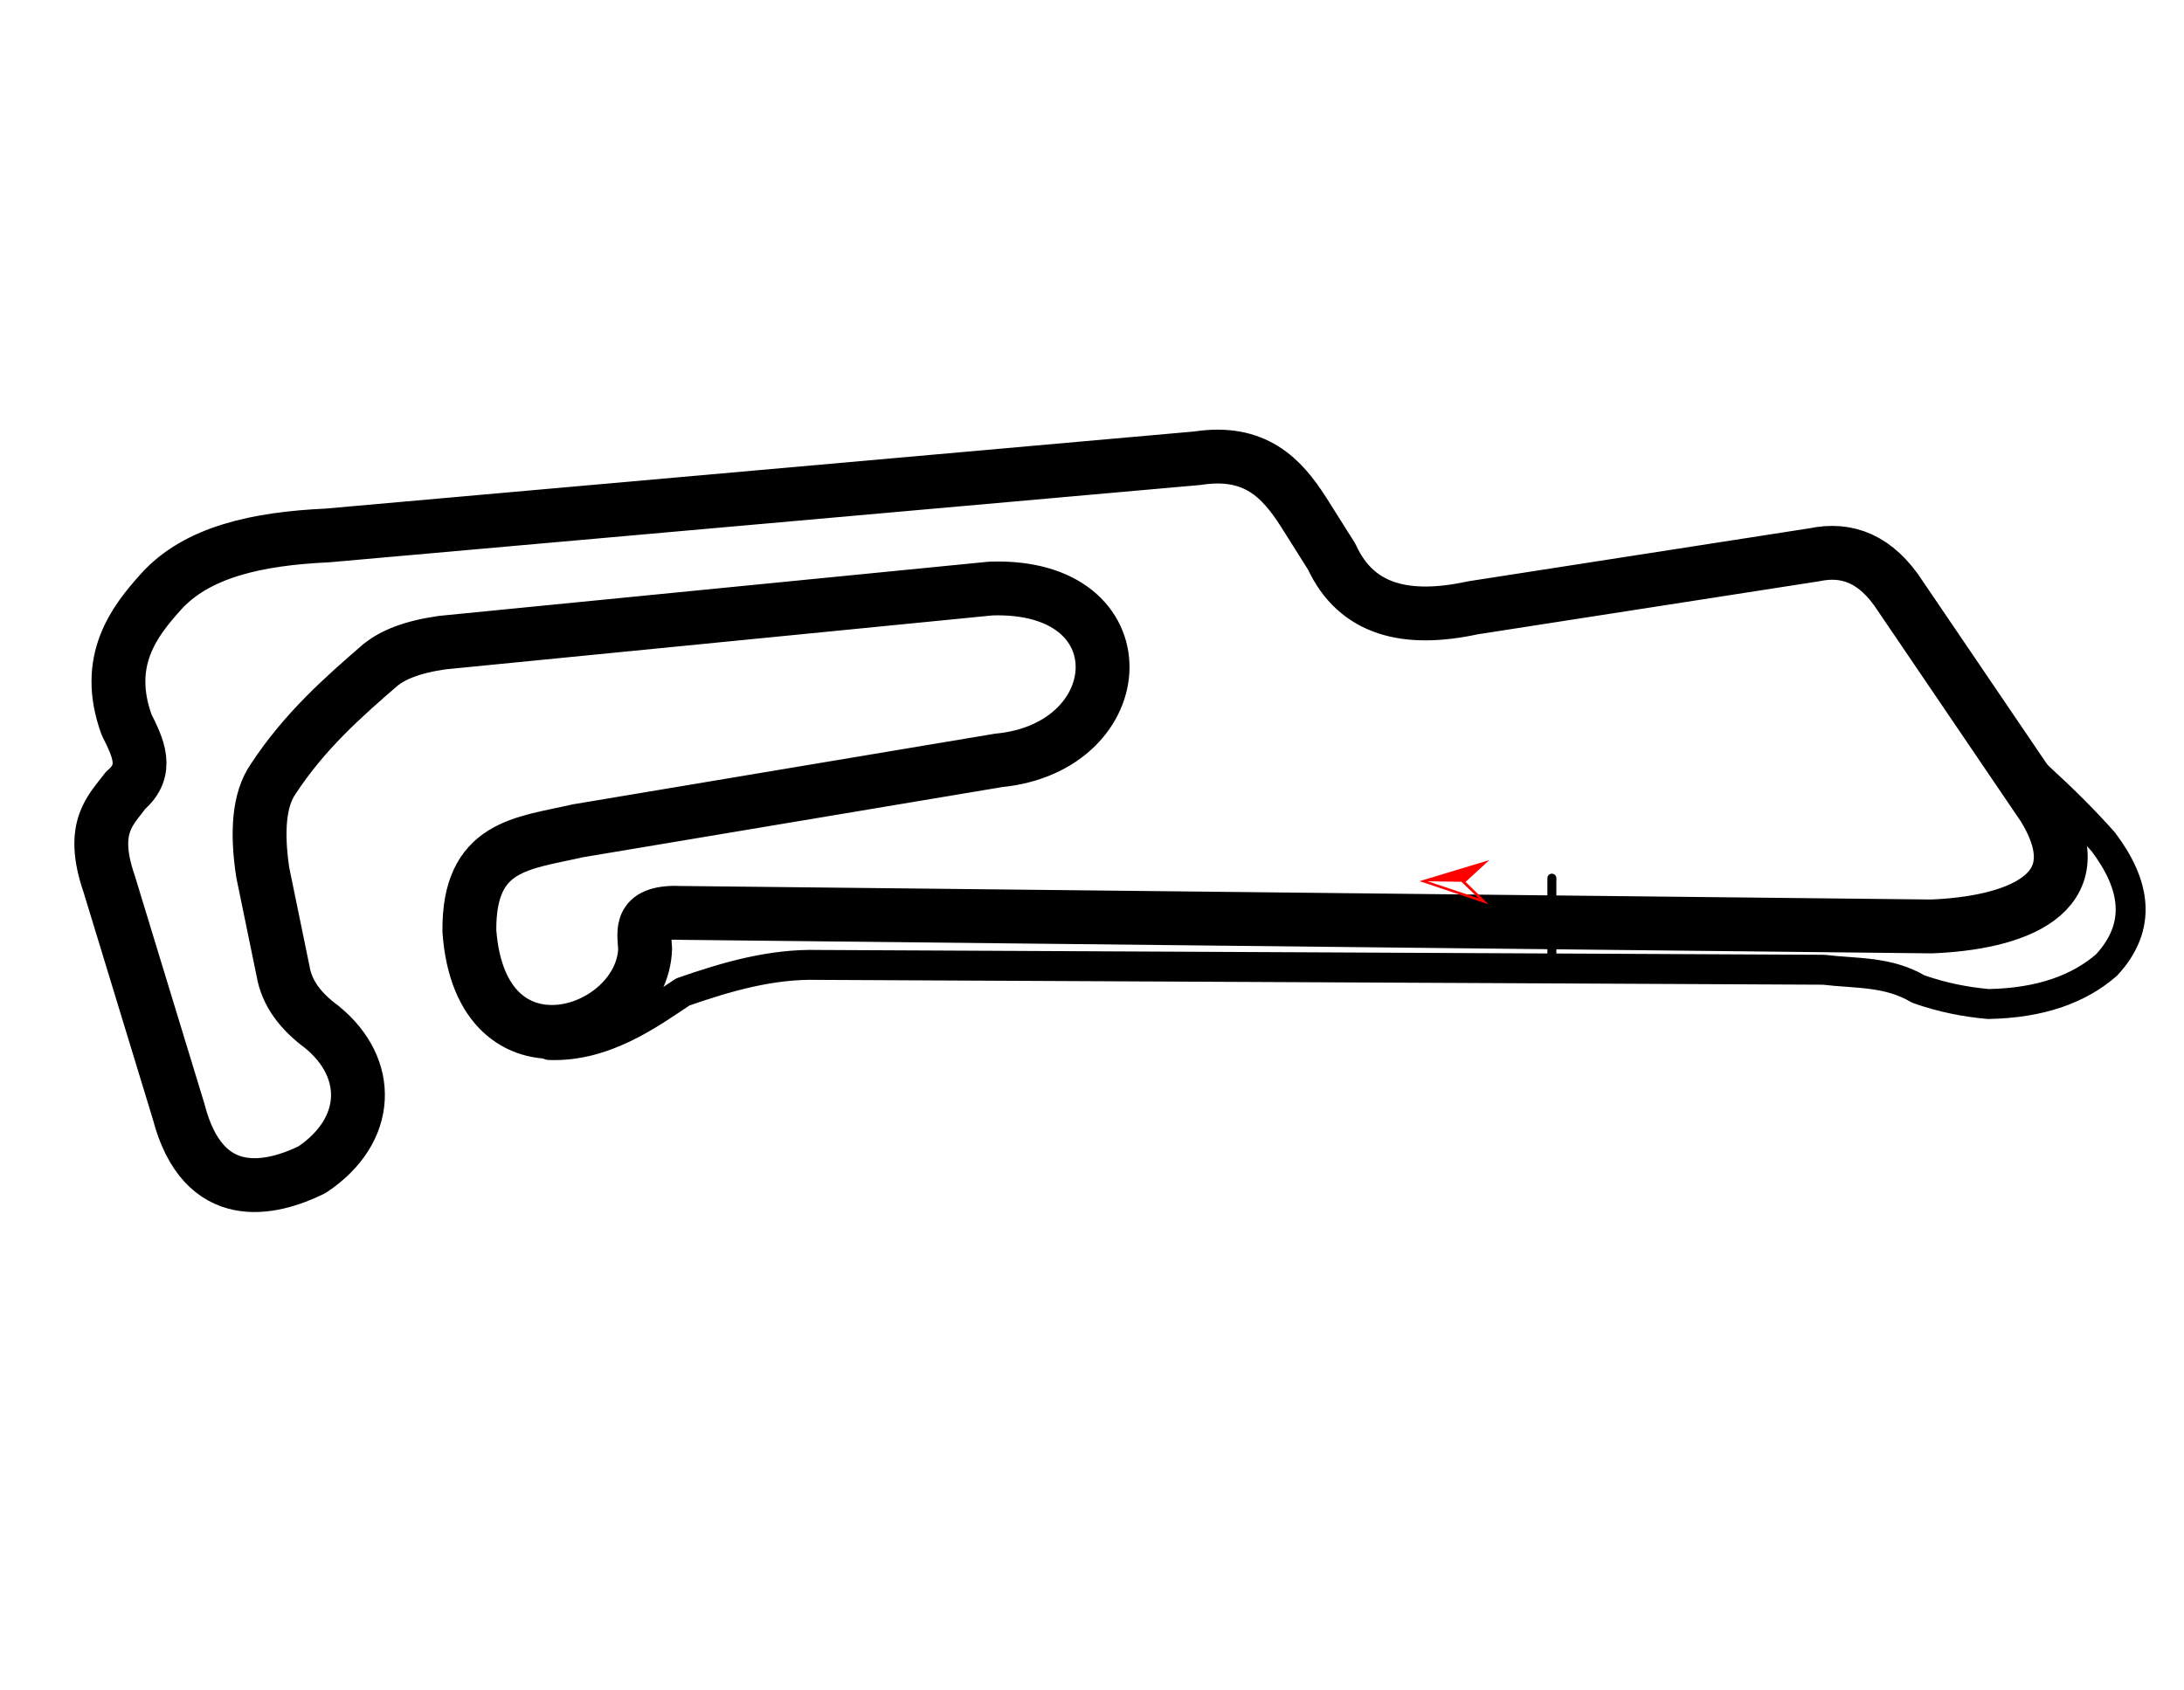
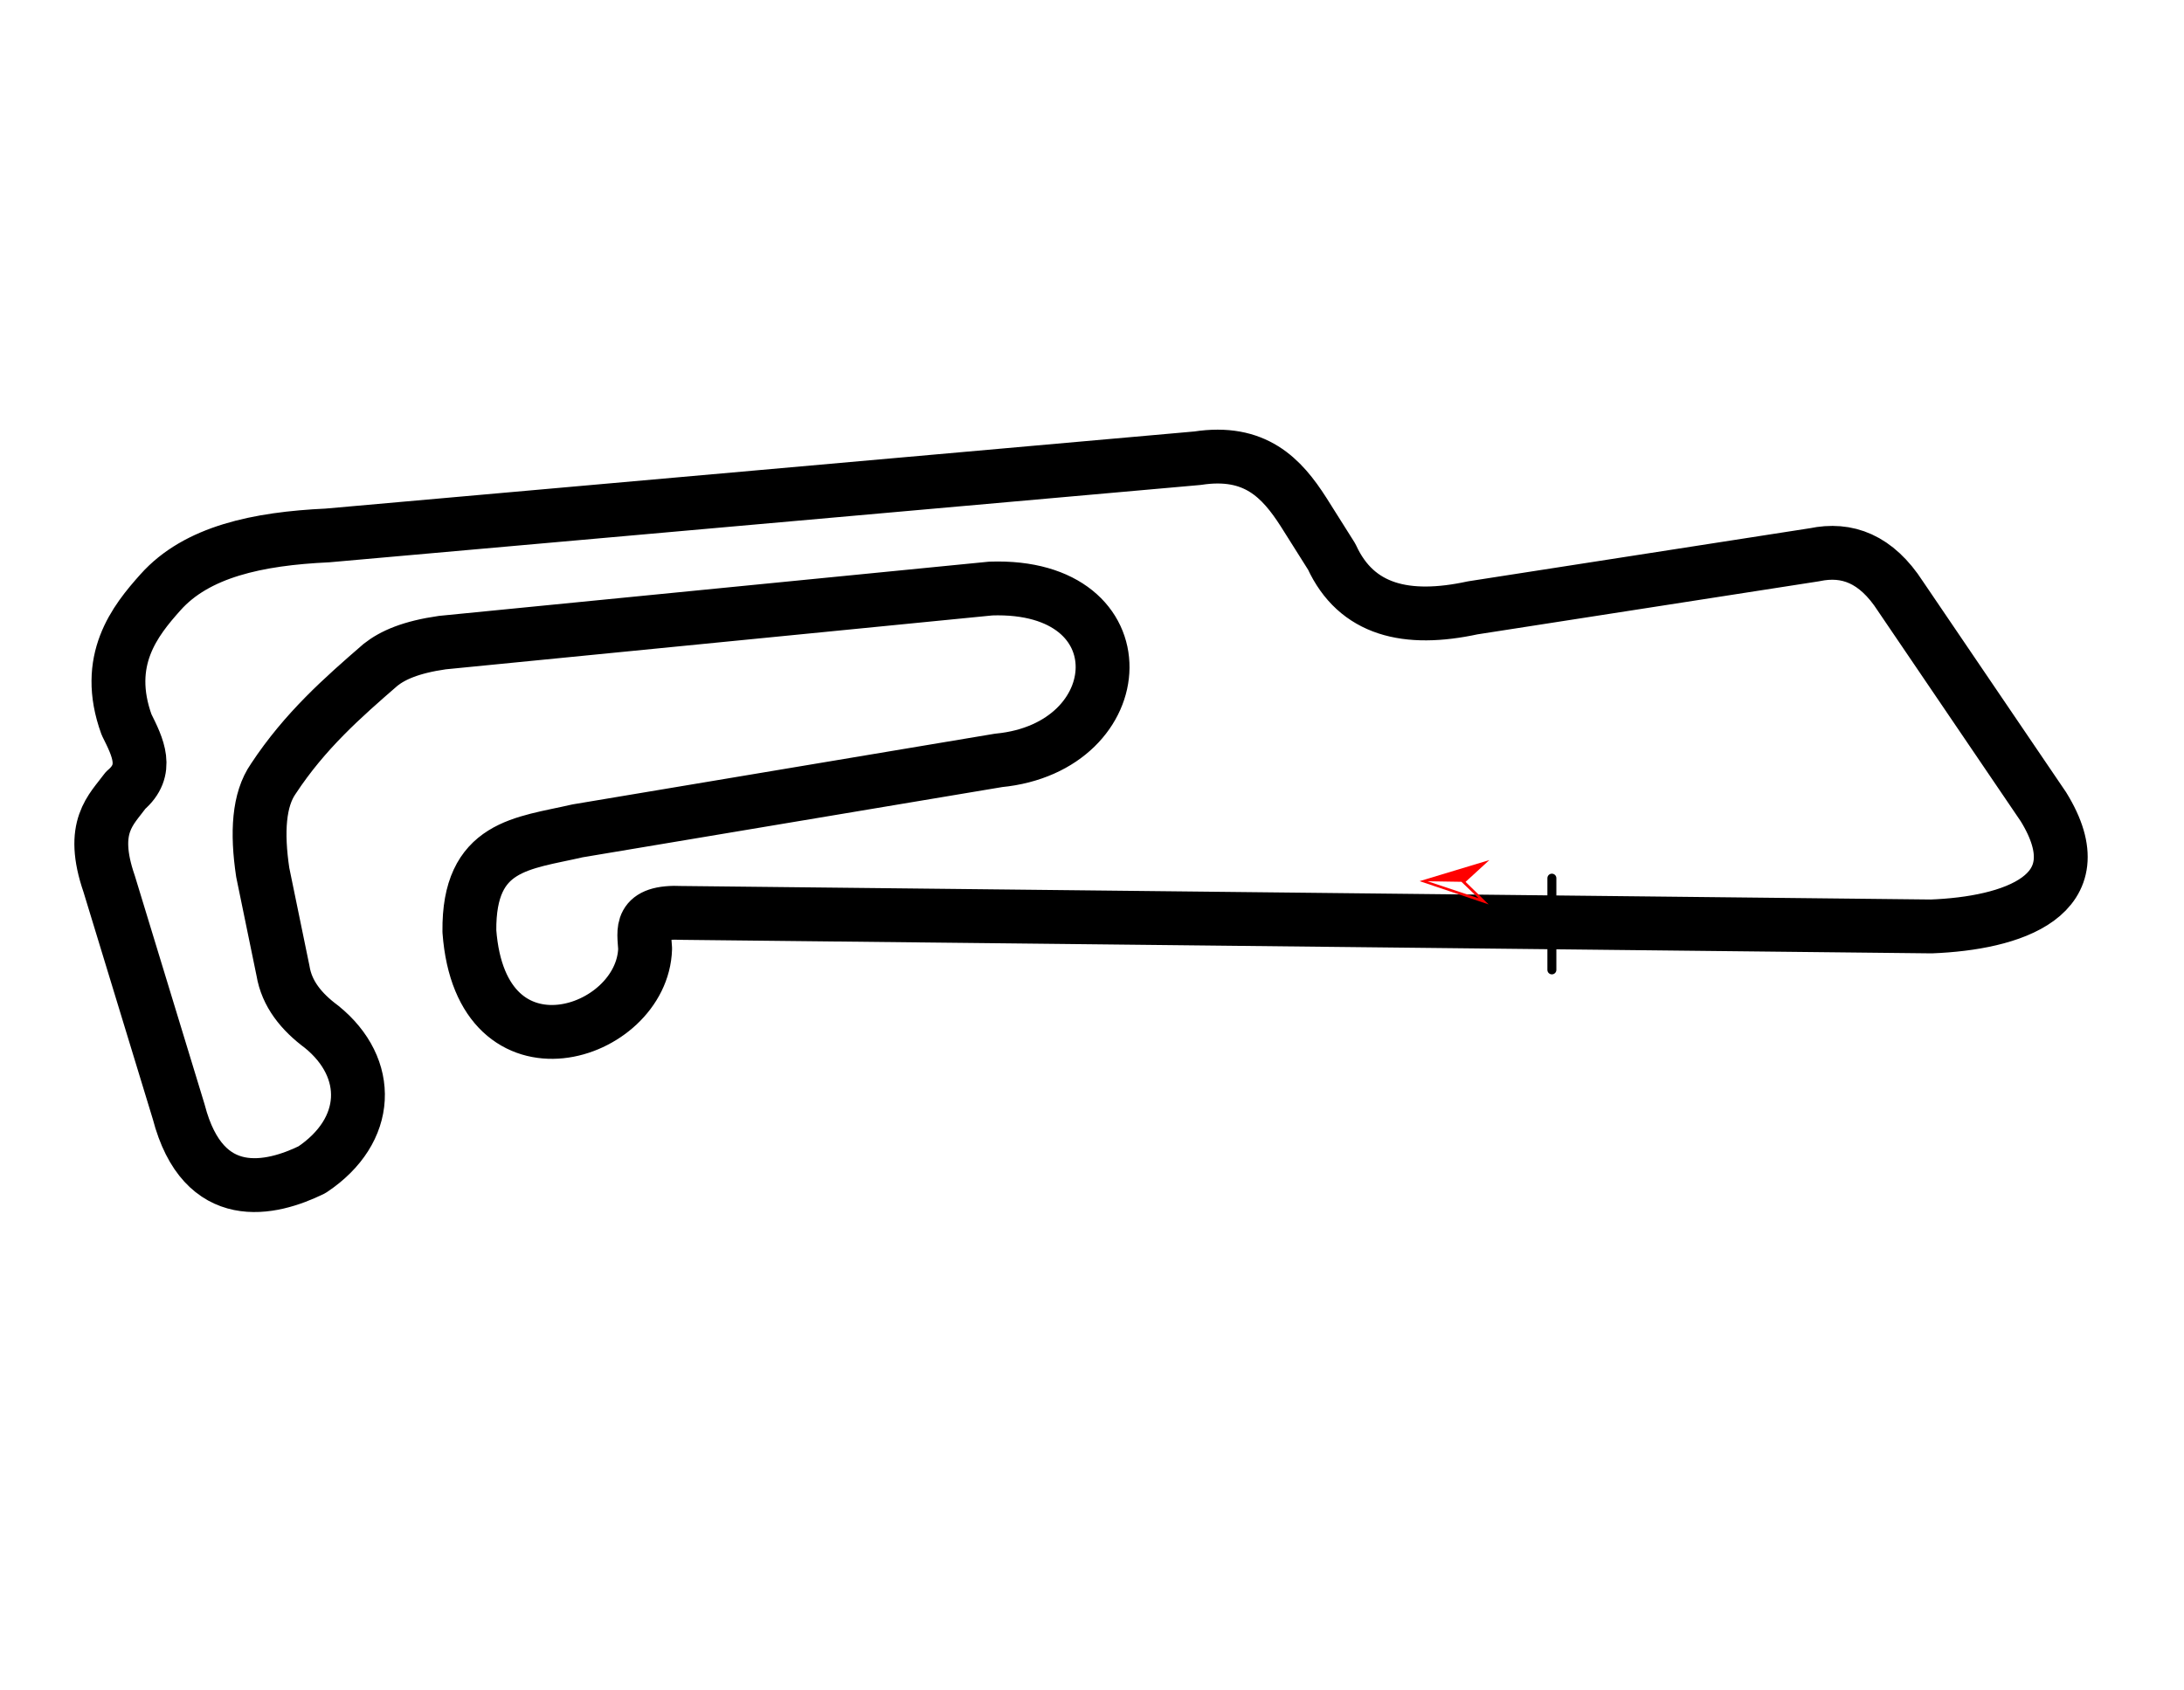
<svg xmlns="http://www.w3.org/2000/svg" xmlns:ns1="http://sodipodi.sourceforge.net/DTD/sodipodi-0.dtd" xmlns:ns2="http://www.inkscape.org/namespaces/inkscape" version="1.1" id="svg4392" ns1:docname="Neues Dokument 14" ns2:version="0.48.0 r9654" x="0px" y="0px" width="1460px" height="1130px" viewBox="0 0 1460 1130" enable-background="new 0 0 1460 1130" xml:space="preserve">
  <ns1:namedview ns2:window-maximized="1" ns2:pageopacity="0.0" ns2:pageshadow="2" ns2:document-units="px" ns2:current-layer="layer1" ns2:window-width="1600" ns2:window-height="838" ns2:window-x="-8" ns2:window-y="-8" fit-margin-left="0" fit-margin-top="0" ns2:cy="93.66219" showgrid="false" id="base" pagecolor="#ffffff" bordercolor="#666666" ns2:zoom="0.49497475" borderopacity="1.0" ns2:cx="662.2034" fit-margin-right="0" fit-margin-bottom="0">
	</ns1:namedview>
  <g id="layer1" transform="translate(433.944,-122.312)" ns2:label="Ebene 1" ns2:groupmode="layer">
-     <path id="path4411" ns1:nodetypes="cccccccccccccccccccccccccccc" ns2:connector-curvature="0" fill="none" stroke="#000000" stroke-width="36" stroke-linecap="round" stroke-linejoin="round" d="   M857.177,741.783l-835.325-9.038c-29.226-1.393-25.178,12-24.53,23.887c-1.677,58.32-109.714,93.226-117.487-11.62   c-0.621-57.83,35.538-58.608,72.3-67.136l281.453-47.124c90.075-8.722,97.102-118.368-5.163-114.906l-366.665,36.15   c-21.017,3.016-33.163,8.399-41.314,14.848c-25.319,21.949-50.545,44.121-71.655,76.173c-9.743,13.958-11.114,35.764-7.101,62.616   l13.556,65.846c2.506,15.297,12.146,27.3,25.821,37.443c33.919,27.468,32.784,69.364-6.455,95.538   c-27.087,13.273-72.635,24.455-89.084-38.731l-46.479-152.347c-13.274-38.432,1.532-49.611,10.975-62.617   c15.934-13.509,8.221-28.708,0.645-43.896c-15.615-43,5.659-69.482,22.689-88.537c24.166-27.096,64.907-35.831,111.583-37.988   l581.63-51.643c38.469-5.922,56.328,13.184,71.007,36.149l18.721,29.695c16.551,36.028,50.193,43.741,94.248,34.213l228.521-35.505   c21.756-4.58,41.283,2.674,57.453,27.759l95.538,140.727C969.108,721.708,910.299,739.705,857.177,741.783L857.177,741.783z" />
-     <path id="path4921" ns1:nodetypes="ccccccccc" ns2:connector-curvature="0" fill="none" stroke="#000000" stroke-width="20" stroke-linecap="round" stroke-linejoin="round" d="   M886.227,603.875c28.802,25.825,57.86,49.855,85.857,81.337c21.548,28.612,26.257,56.273,2.259,82.306   c-18.527,16.137-44.204,25.498-79.078,26.145c-15.206-1.359-30.739-4.35-46.803-10.005c-20.437-12.105-42.032-10.298-63.262-12.912   l-672.326-3.227c-31.174-0.789-60.904,7.808-90.376,18.075c-21.088,13.983-51.835,36.887-89.083,35.505" />
+     <path id="path4411" ns1:nodetypes="cccccccccccccccccccccccccccc" ns2:connector-curvature="0" fill="none" stroke="#000000" stroke-width="36" stroke-linecap="round" stroke-linejoin="round" d="   M857.177,741.783l-835.325-9.038c-29.226-1.393-25.178,12-24.53,23.887c-1.677,58.32-109.714,93.226-117.487-11.62   c-0.621-57.83,35.538-58.608,72.3-67.136l281.453-47.124c90.075-8.722,97.102-118.368-5.163-114.906l-366.665,36.15   c-21.017,3.016-33.163,8.399-41.314,14.848c-25.319,21.949-50.545,44.121-71.655,76.173c-9.743,13.958-11.114,35.764-7.101,62.616   l13.556,65.846c2.506,15.297,12.146,27.3,25.821,37.443c33.919,27.468,32.784,69.364-6.455,95.538   c-27.087,13.273-72.635,24.455-89.084-38.731l-46.479-152.347c-13.274-38.432,1.532-49.611,10.975-62.617   c15.934-13.509,8.221-28.708,0.645-43.896c-15.615-43,5.659-69.482,22.689-88.537c24.166-27.096,64.907-35.831,111.583-37.988   l581.63-51.643c38.469-5.922,56.328,13.184,71.007,36.149l18.721,29.695c16.551,36.028,50.193,43.741,94.248,34.213l228.521-35.505   c21.756-4.58,41.283,2.674,57.453,27.759l95.538,140.727C969.108,721.708,910.299,739.705,857.177,741.783L857.177,741.783" />
    <g id="text4923" transform="matrix(-1,-0.016,0.016,-1,0,0)" ns2:transform-center-x="35" ns2:transform-center-y="155">
      <path id="path4966" ns2:connector-curvature="0" fill="#FF0000" d="M-554.273-703.071l22.663-0.001l-34.314-10.805    L-554.273-703.071z M-572.701-717.901l46.387,14.828l-46.389,14.825l15.675-14.828L-572.701-717.901z" />
    </g>
    <path id="path4927" ns2:connector-curvature="0" fill="none" stroke="#000000" stroke-width="6" stroke-linecap="round" d="   M603.481,709.507v61.325" />
  </g>
</svg>